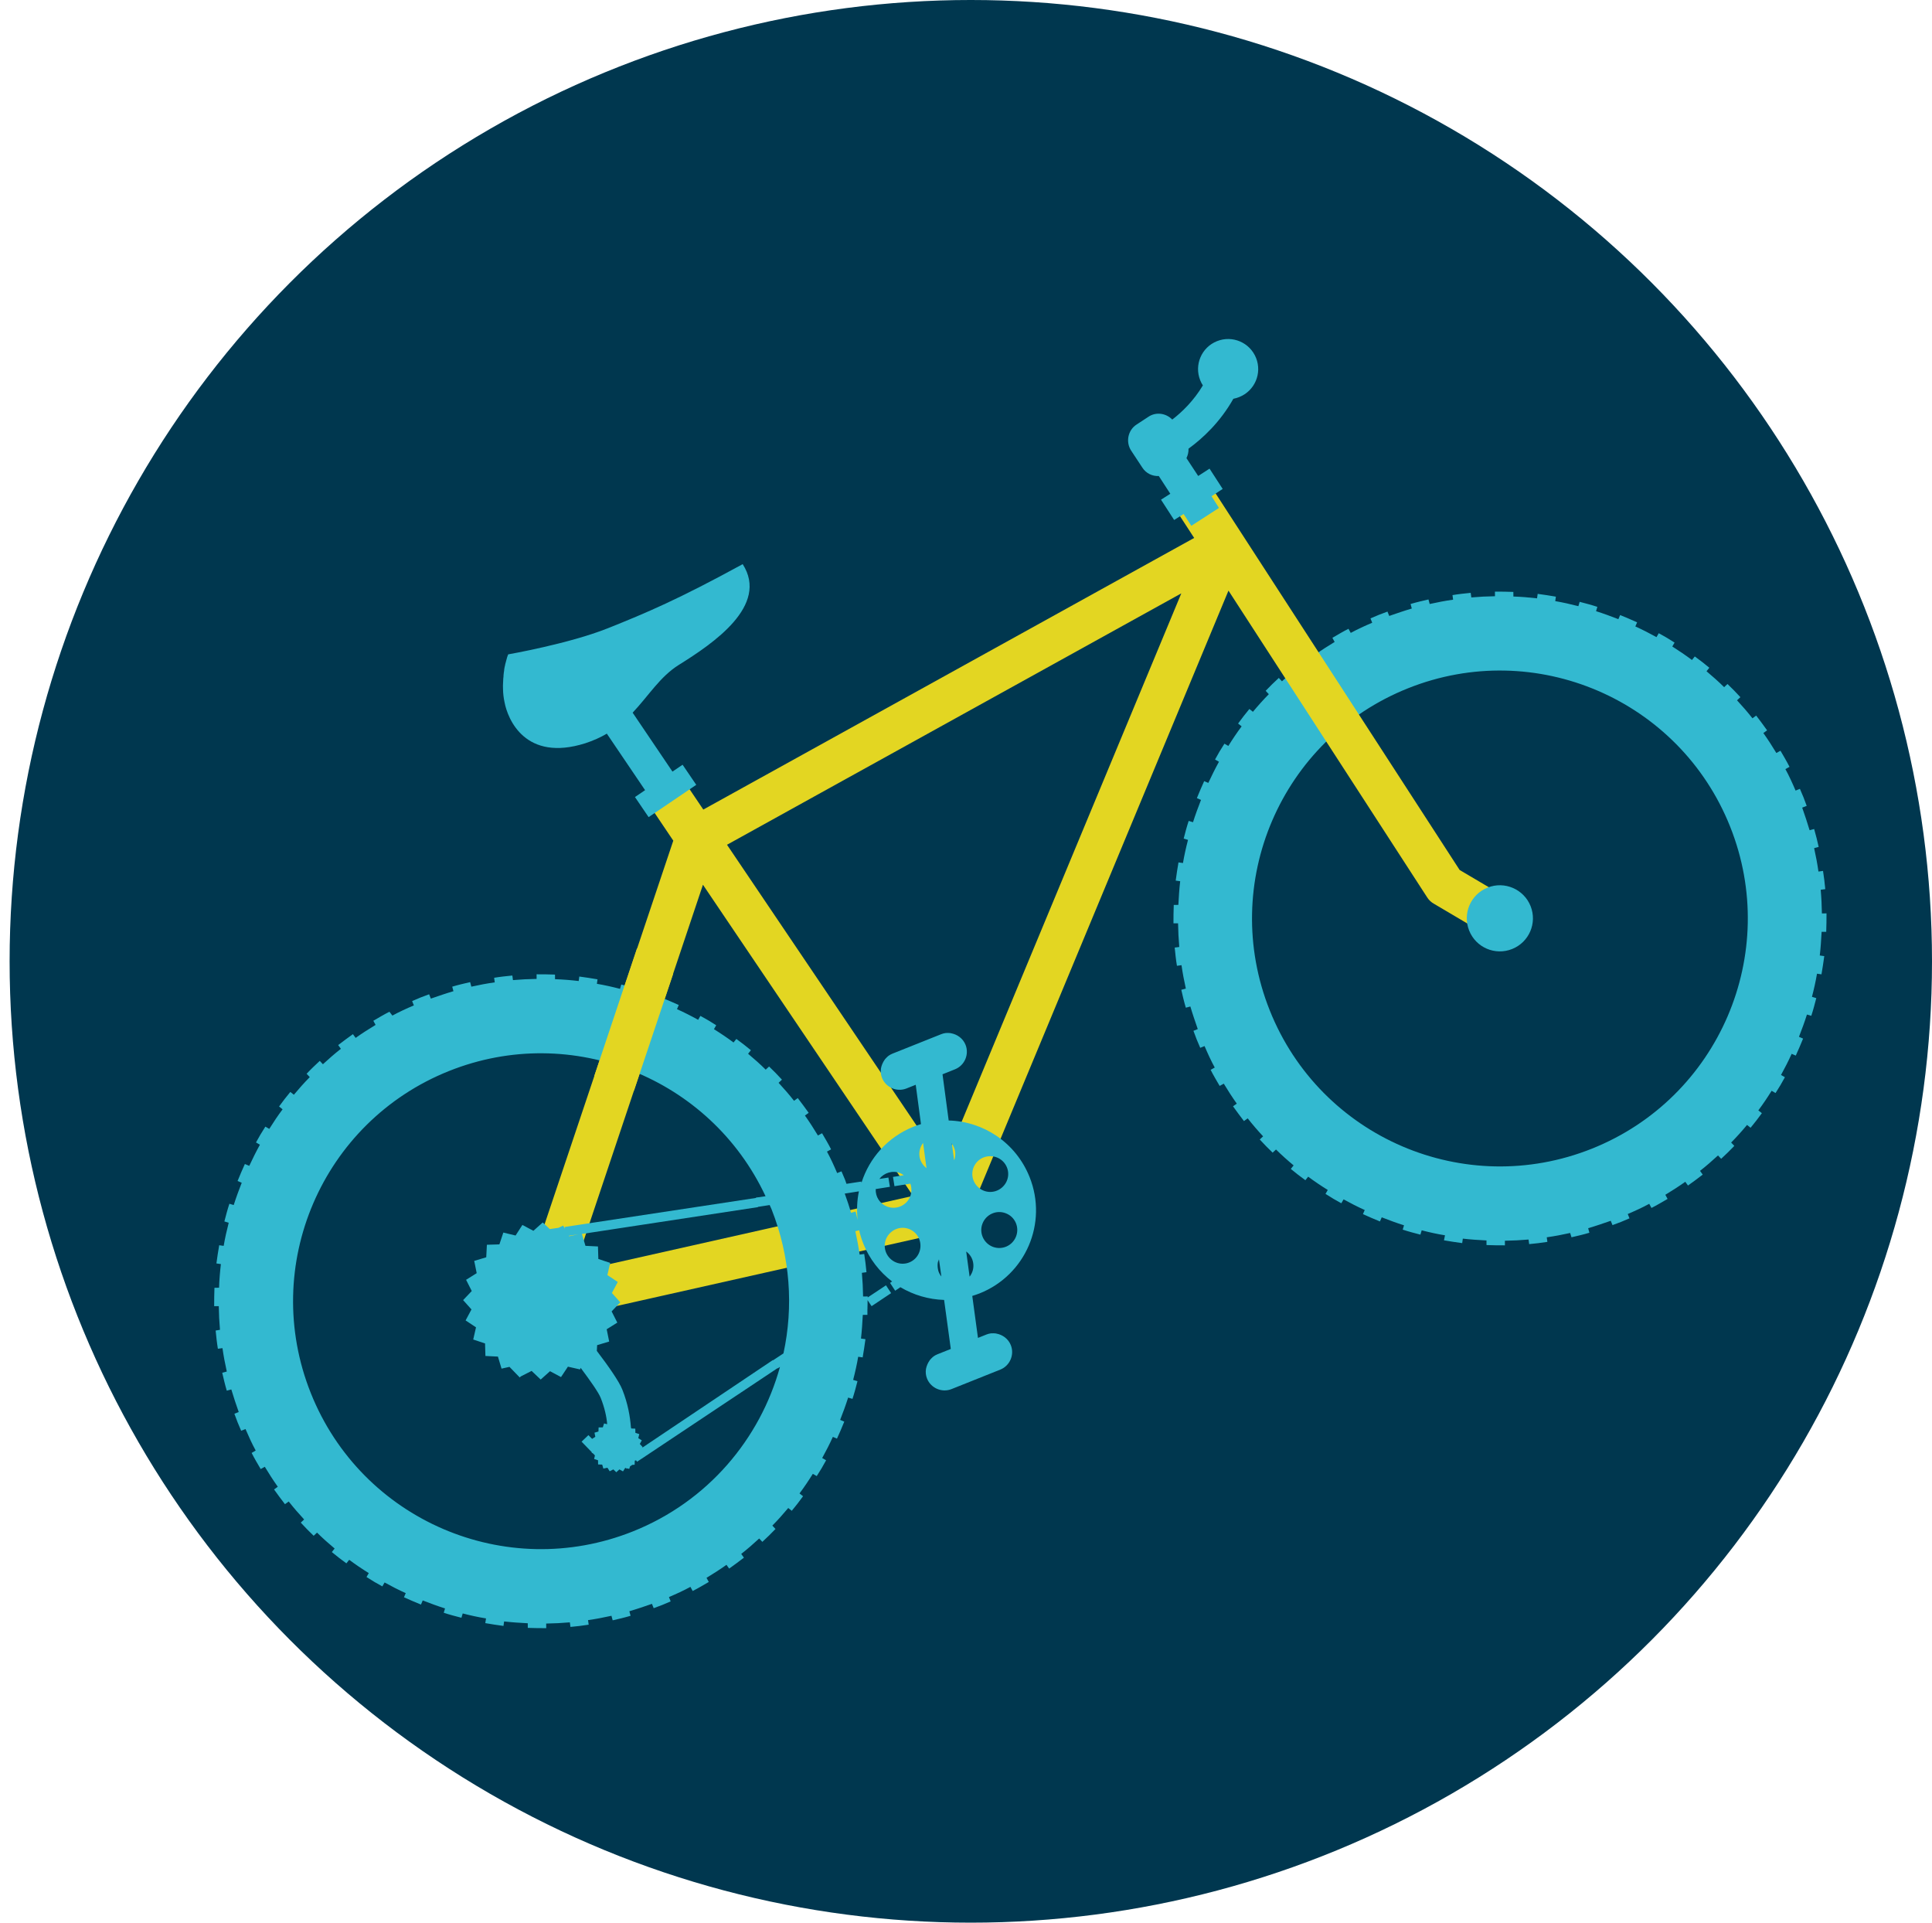
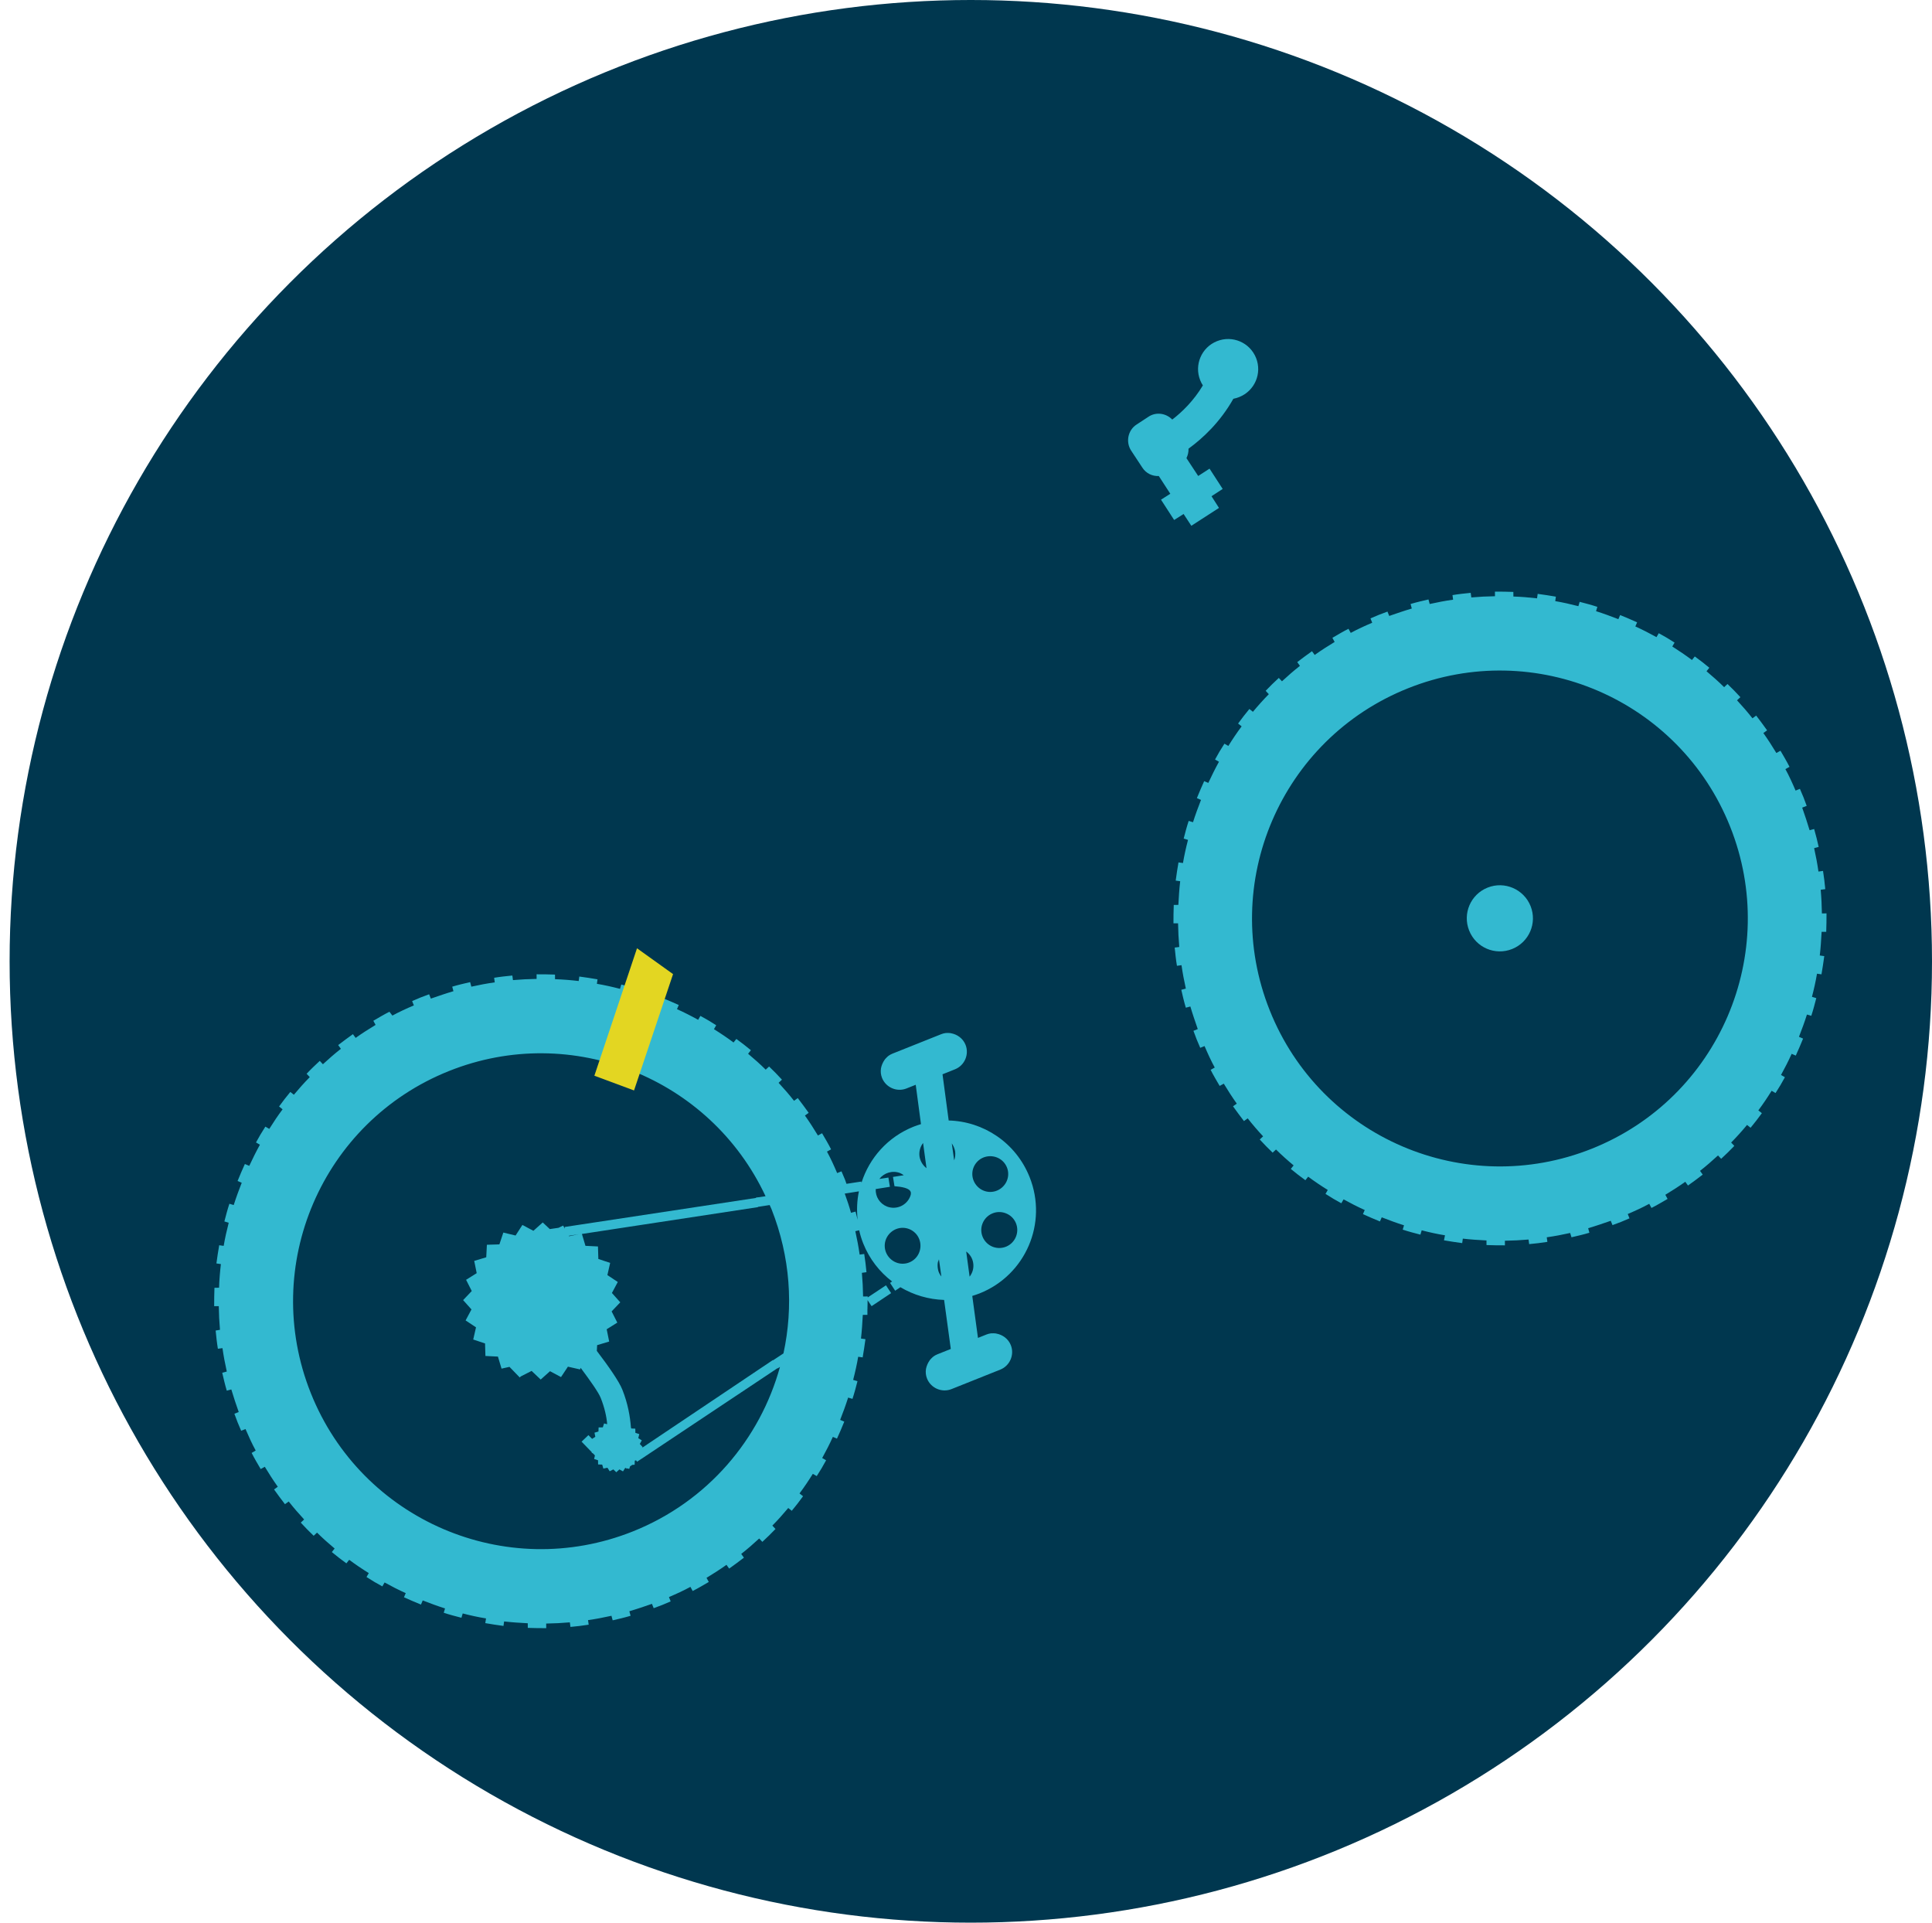
<svg xmlns="http://www.w3.org/2000/svg" width="201" height="200" viewBox="0 0 201 200" fill="none">
  <circle cx="101" cy="100" r="100" fill="#00374F" />
  <path d="M187.964 83.826C187.849 83.537 187.745 83.223 187.629 82.935C187.507 82.628 187.374 82.346 187.258 82.058L186.807 82.238C186.479 81.469 186.141 80.725 185.748 80.004L186.177 79.769C185.885 79.195 185.565 78.654 185.237 78.094L184.807 78.329C184.378 77.621 183.931 76.921 183.455 76.253L183.845 75.972C183.47 75.452 183.095 74.932 182.71 74.438L182.32 74.719C181.808 74.065 181.267 73.444 180.715 72.849L181.065 72.52C180.626 72.047 180.193 71.593 179.724 71.152L179.374 71.48C178.786 70.899 178.169 70.35 177.542 69.826L177.834 69.459C177.337 69.05 176.846 68.66 176.32 68.285L176.027 68.653C175.371 68.162 174.685 67.703 173.982 67.251L174.217 66.844C173.68 66.493 173.131 66.168 172.572 65.868L172.337 66.276C171.612 65.875 170.877 65.499 170.137 65.167L170.321 64.738C169.733 64.47 169.153 64.221 168.554 63.979L168.37 64.408C167.601 64.108 166.84 63.826 166.05 63.577L166.184 63.126C165.581 62.927 164.95 62.761 164.344 62.605L164.21 63.056C163.416 62.85 162.612 62.669 161.804 62.531L161.869 62.066C161.241 61.961 160.613 61.856 159.975 61.776L159.909 62.241C159.098 62.147 158.275 62.078 157.449 62.052L157.445 61.572C156.81 61.554 156.175 61.535 155.529 61.542L155.533 62.022C154.721 62.032 153.88 62.075 153.072 62.147L153.007 61.67C152.383 61.731 151.741 61.799 151.113 61.904L151.177 62.38C150.365 62.495 149.568 62.646 148.741 62.829L148.615 62.357C148.002 62.497 147.37 62.644 146.753 62.828L146.879 63.301C146.093 63.531 145.32 63.798 144.53 64.072L144.35 63.62C144.061 63.736 143.747 63.84 143.458 63.955C143.151 64.078 142.87 64.211 142.581 64.326L142.761 64.778C141.992 65.105 141.249 65.444 140.527 65.837L140.293 65.407C139.719 65.699 139.177 66.02 138.618 66.348L138.852 66.778C138.145 67.207 137.444 67.653 136.777 68.129L136.495 67.74C135.976 68.114 135.456 68.489 134.961 68.875L135.242 69.265C134.589 69.777 133.968 70.318 133.372 70.87L133.044 70.519C132.571 70.959 132.116 71.392 131.676 71.861L132.004 72.211C131.422 72.799 130.874 73.415 130.35 74.043L129.982 73.75C129.574 74.248 129.184 74.738 128.808 75.265L129.176 75.558C128.685 76.214 128.226 76.899 127.793 77.595L127.385 77.361C127.035 77.898 126.71 78.446 126.41 79.005L126.818 79.24C126.417 79.965 126.059 80.694 125.709 81.44L125.279 81.256C125.012 81.844 124.763 82.425 124.52 83.024L124.95 83.208C124.65 83.976 124.368 84.737 124.118 85.528L123.667 85.394C123.468 85.996 123.302 86.627 123.147 87.234L123.597 87.367C123.391 88.161 123.21 88.966 123.073 89.774L122.607 89.709C122.502 90.336 122.397 90.964 122.317 91.603L122.783 91.668C122.688 92.48 122.637 93.295 122.594 94.129L122.114 94.132C122.095 94.767 122.077 95.402 122.084 96.048L122.563 96.045C122.574 96.857 122.617 97.697 122.688 98.506L122.212 98.57C122.273 99.195 122.341 99.837 122.445 100.465L122.921 100.4C123.036 101.212 123.187 102.01 123.371 102.836L122.898 102.962C123.038 103.575 123.186 104.207 123.37 104.824L123.842 104.698C124.073 105.485 124.339 106.257 124.613 107.048L124.162 107.228C124.277 107.517 124.382 107.831 124.497 108.119C124.619 108.426 124.753 108.708 124.868 108.996L125.319 108.816C125.647 109.585 125.986 110.329 126.379 111.05L125.949 111.285C126.241 111.859 126.562 112.4 126.89 112.96L127.319 112.725C127.748 113.433 128.195 114.133 128.671 114.801L128.281 115.082C128.656 115.602 129.031 116.122 129.417 116.616L129.807 116.335C130.319 116.989 130.859 117.61 131.411 118.205L131.061 118.533C131.501 119.006 131.933 119.461 132.402 119.902L132.752 119.574C133.34 120.155 133.957 120.704 134.584 121.227L134.292 121.595C134.79 122.003 135.28 122.393 135.807 122.769L136.099 122.401C136.756 122.892 137.441 123.351 138.137 123.784L137.902 124.192C138.44 124.542 138.988 124.867 139.547 125.167L139.782 124.76C140.507 125.161 141.242 125.536 141.982 125.869L141.798 126.298C142.386 126.566 142.966 126.815 143.565 127.057L143.75 126.628C144.518 126.928 145.279 127.21 146.069 127.459L145.935 127.91C146.538 128.109 147.169 128.275 147.775 128.431L147.909 127.98C148.703 128.186 149.507 128.367 150.333 128.498L150.228 129.021C150.856 129.126 151.484 129.231 152.123 129.311L152.188 128.845C153 128.94 153.815 128.991 154.649 129.034L154.652 129.514C155.287 129.533 155.922 129.551 156.568 129.544L156.565 129.064C157.376 129.054 158.217 129.011 159.026 128.94L159.09 129.416C159.714 129.355 160.357 129.287 160.985 129.183L160.92 128.706C161.732 128.592 162.529 128.441 163.356 128.257L163.493 128.705C164.106 128.564 164.738 128.417 165.355 128.233L165.229 127.76C166.016 127.53 166.788 127.263 167.578 126.99L167.759 127.441C168.047 127.326 168.361 127.221 168.65 127.106C168.957 126.983 169.238 126.85 169.527 126.735L169.347 126.284C170.116 125.956 170.859 125.617 171.581 125.224L171.815 125.654C172.389 125.362 172.931 125.041 173.49 124.713L173.256 124.284C173.964 123.855 174.664 123.408 175.332 122.932L175.613 123.322C176.133 122.947 176.653 122.572 177.147 122.186L176.866 121.796C177.519 121.284 178.14 120.743 178.736 120.192L179.064 120.542C179.537 120.102 179.992 119.669 180.433 119.2L180.104 118.85C180.686 118.262 181.235 117.646 181.758 117.018L182.126 117.311C182.534 116.813 182.924 116.323 183.3 115.796L182.932 115.504C183.423 114.847 183.882 114.162 184.315 113.466L184.723 113.701C185.073 113.163 185.398 112.615 185.698 112.056L185.291 111.821C185.691 111.096 186.067 110.36 186.4 109.621L186.829 109.805C187.096 109.217 187.346 108.636 187.588 108.037L187.159 107.853C187.459 107.085 187.74 106.324 187.99 105.534L188.441 105.667C188.64 105.065 188.806 104.434 188.962 103.827L188.511 103.694C188.717 102.9 188.898 102.095 189.036 101.287L189.501 101.353C189.606 100.725 189.711 100.097 189.791 99.458L189.325 99.393C189.42 98.581 189.471 97.766 189.515 96.932L189.995 96.929C190.013 96.294 190.031 95.659 190.025 95.013L189.545 95.016C189.534 94.205 189.492 93.364 189.42 92.555L189.896 92.491C189.835 91.867 189.767 91.224 189.663 90.596L189.187 90.661C189.072 89.849 188.921 89.052 188.737 88.225L189.21 88.099C189.07 87.486 188.922 86.854 188.739 86.237L188.266 86.363C188.035 85.576 187.769 84.804 187.495 84.013L187.964 83.826ZM165.61 119.49C152.382 124.772 137.383 118.332 132.102 105.104C126.82 91.876 133.26 76.877 146.488 71.596C159.716 66.315 174.715 72.754 179.996 85.982C185.27 99.192 178.837 114.209 165.61 119.49Z" fill="#33B9D0" />
-   <path d="M157.168 93.632L151.859 90.5L129.193 55.528L126.36 51.157C125.704 50.142 124.333 49.853 123.318 50.509C122.304 51.165 122.014 52.536 122.67 53.55L124.238 55.958L73.17 84.214L71.58 81.856C70.906 80.849 69.568 80.589 68.553 81.245L68.535 81.252C67.528 81.926 67.264 83.308 67.938 84.315L70.047 87.448L54.205 134.656C54.183 134.707 54.179 134.75 54.176 134.793C54.161 134.862 54.129 134.937 54.121 135.024C54.107 135.093 54.118 135.172 54.103 135.241C54.107 135.302 54.092 135.37 54.103 135.45C54.114 135.529 54.125 135.609 54.136 135.688C54.132 135.731 54.154 135.785 54.15 135.829C54.157 135.847 54.164 135.865 54.172 135.883C54.182 135.962 54.211 136.034 54.247 136.125C54.269 136.179 54.297 136.251 54.319 136.305C54.348 136.377 54.388 136.424 54.434 136.489C54.481 136.554 54.503 136.608 54.55 136.673C54.597 136.738 54.636 136.785 54.694 136.825C54.734 136.872 54.781 136.937 54.838 136.977C54.896 137.016 54.954 137.056 55.019 137.114C55.076 137.154 55.134 137.193 55.192 137.233C55.249 137.273 55.3 137.294 55.368 137.309C55.444 137.341 55.52 137.374 55.596 137.406C55.621 137.417 55.621 137.417 55.646 137.428C55.672 137.439 55.69 137.432 55.697 137.45C55.722 137.461 55.74 137.453 55.765 137.464C55.859 137.49 55.928 137.504 56.039 137.522C56.083 137.526 56.144 137.522 56.195 137.544C56.263 137.558 56.343 137.548 56.429 137.555C56.552 137.548 56.693 137.533 56.826 137.501L99.143 127.992C99.258 127.967 99.367 127.923 99.475 127.88C99.619 127.823 99.739 127.754 99.876 127.678C99.912 127.664 99.941 127.631 99.951 127.606C100.053 127.545 100.128 127.473 100.204 127.401C100.233 127.368 100.262 127.336 100.291 127.303C100.367 127.231 100.435 127.141 100.486 127.058C100.526 127 100.547 126.95 100.569 126.899C100.602 126.824 100.659 126.759 100.674 126.69L127.807 61.438L148.473 93.337C148.649 93.623 148.916 93.872 149.208 94.027L154.958 97.422C155.564 97.787 156.285 97.813 156.899 97.568C157.332 97.395 157.726 97.071 157.971 96.638C158.564 95.606 158.214 94.26 157.168 93.632ZM94.989 124.399L59.622 132.347L73.133 92.033L94.989 124.399ZM98.159 121.229L75.636 87.874L122.9 61.723L98.159 121.229Z" fill="#E3D622" />
-   <path d="M98.699 116.556L98.057 111.75L99.356 111.231C100.349 110.835 100.854 109.691 100.451 108.681C100.192 108.031 99.6 107.598 98.947 107.482C98.922 107.471 98.904 107.478 98.879 107.467C98.749 107.456 98.619 107.445 98.496 107.453C98.453 107.449 98.417 107.463 98.373 107.46C98.215 107.481 98.063 107.521 97.919 107.579L92.848 109.603C92.703 109.661 92.566 109.736 92.436 109.83C92.407 109.863 92.371 109.877 92.342 109.909C92.249 109.989 92.162 110.086 92.075 110.184C92.064 110.209 92.046 110.216 92.035 110.241C91.848 110.505 91.718 110.808 91.656 111.125C91.602 111.461 91.634 111.803 91.764 112.128C92.16 113.121 93.303 113.627 94.314 113.223L95.27 112.841L95.816 116.933C95.556 117.016 95.296 117.099 95.044 117.2C92.355 118.273 90.445 120.459 89.628 123.024L89.602 122.908L88.065 123.145C88.007 123.001 87.975 122.868 87.918 122.723C87.795 122.416 87.662 122.135 87.546 121.846L87.095 122.026C86.767 121.258 86.429 120.514 86.036 119.792L86.465 119.558C86.174 118.984 85.853 118.442 85.525 117.883L85.095 118.117C84.666 117.41 84.219 116.709 83.743 116.042L84.133 115.76C83.758 115.241 83.383 114.721 82.998 114.226L82.608 114.507C82.096 113.854 81.555 113.233 81.003 112.637L81.353 112.309C80.914 111.836 80.481 111.381 80.012 110.941L79.662 111.269C79.074 110.687 78.457 110.139 77.83 109.615L78.123 109.247C77.625 108.839 77.134 108.449 76.608 108.073L76.315 108.441C75.659 107.95 74.974 107.491 74.278 107.058L74.512 106.65C73.975 106.3 73.427 105.975 72.868 105.675L72.633 106.083C71.908 105.682 71.172 105.306 70.432 104.974L70.617 104.544C70.029 104.277 69.448 104.028 68.849 103.785L68.665 104.215C67.897 103.915 67.135 103.633 66.345 103.383L66.479 102.932C65.877 102.733 65.245 102.567 64.639 102.412L64.505 102.862C63.712 102.656 62.907 102.475 62.099 102.338L62.164 101.872C61.536 101.767 60.909 101.662 60.27 101.582L60.205 102.048C59.393 101.953 58.57 101.884 57.744 101.859L57.741 101.379C57.106 101.36 56.471 101.342 55.825 101.349L55.828 101.829C55.016 101.839 54.175 101.882 53.367 101.953L53.303 101.477C52.678 101.538 52.036 101.606 51.408 101.71L51.473 102.187C50.661 102.301 49.863 102.452 49.037 102.636L48.911 102.163C48.297 102.304 47.666 102.451 47.049 102.635L47.175 103.107C46.388 103.338 45.615 103.604 44.825 103.878L44.645 103.427C44.356 103.542 44.042 103.647 43.754 103.762C43.447 103.884 43.165 104.018 42.877 104.133L43.057 104.584C42.288 104.912 41.544 105.251 40.822 105.644L40.516 105.243C39.942 105.535 39.401 105.856 38.841 106.184L39.075 106.613C38.368 107.042 37.667 107.489 37 107.965L36.718 107.575C36.199 107.95 35.679 108.325 35.184 108.711L35.465 109.1C34.812 109.612 34.191 110.153 33.595 110.705L33.267 110.355C32.794 110.795 32.339 111.227 31.899 111.696L32.227 112.046C31.646 112.634 31.097 113.251 30.573 113.878L30.205 113.586C29.797 114.083 29.407 114.574 29.032 115.1L29.399 115.393C28.908 116.049 28.45 116.735 28.016 117.431L27.609 117.196C27.258 117.733 26.933 118.282 26.633 118.841L27.041 119.076C26.64 119.801 26.282 120.529 25.932 121.276L25.477 121.081C25.21 121.669 24.96 122.249 24.718 122.848L25.148 123.033C24.848 123.801 24.566 124.562 24.316 125.352L23.865 125.218C23.666 125.821 23.5 126.452 23.344 127.058L23.795 127.192C23.589 127.986 23.408 128.79 23.271 129.598L22.805 129.533C22.7 130.161 22.595 130.789 22.515 131.427L22.981 131.493C22.886 132.304 22.817 133.127 22.791 133.953L22.312 133.957C22.293 134.592 22.275 135.227 22.282 135.873L22.761 135.869C22.772 136.681 22.814 137.522 22.886 138.33L22.435 138.406C22.496 139.03 22.564 139.672 22.668 140.3L23.145 140.236C23.26 141.048 23.411 141.845 23.594 142.671L23.121 142.797C23.262 143.411 23.409 144.042 23.593 144.66L24.066 144.534C24.296 145.32 24.562 146.093 24.836 146.883L24.385 147.063C24.5 147.352 24.605 147.666 24.72 147.955C24.843 148.261 24.976 148.543 25.091 148.832L25.542 148.652C25.87 149.42 26.209 150.164 26.602 150.886L26.179 151.138C26.471 151.712 26.792 152.254 27.12 152.813L27.55 152.579C27.979 153.286 28.425 153.987 28.901 154.654L28.511 154.936C28.886 155.455 29.261 155.975 29.647 156.47L30.037 156.189C30.549 156.842 31.09 157.463 31.641 158.059L31.291 158.387C31.731 158.86 32.164 159.315 32.633 159.755L32.983 159.427C33.571 160.009 34.187 160.557 34.815 161.081L34.522 161.449C35.02 161.857 35.51 162.247 36.037 162.623L36.33 162.255C36.986 162.746 37.671 163.205 38.367 163.638L38.132 164.046C38.67 164.396 39.218 164.721 39.777 165.021L40.012 164.613C40.737 165.014 41.473 165.39 42.212 165.722L42.028 166.152C42.616 166.419 43.197 166.668 43.796 166.911L43.98 166.481C44.748 166.781 45.509 167.063 46.3 167.313L46.166 167.764C46.768 167.963 47.4 168.129 48.006 168.284L48.139 167.834C48.933 168.04 49.738 168.221 50.564 168.351L50.488 168.842C51.115 168.947 51.743 169.052 52.382 169.132L52.447 168.666C53.259 168.761 54.074 168.812 54.908 168.855L54.911 169.335C55.546 169.354 56.181 169.372 56.827 169.365L56.824 168.886C57.636 168.875 58.477 168.832 59.285 168.761L59.349 169.237C59.974 169.176 60.616 169.108 61.244 169.004L61.179 168.528C61.991 168.413 62.789 168.262 63.615 168.078L63.741 168.551C64.355 168.411 64.986 168.263 65.603 168.079L65.477 167.607C66.264 167.376 67.036 167.11 67.827 166.836L68.007 167.287C68.296 167.172 68.61 167.067 68.898 166.952C69.205 166.83 69.487 166.696 69.775 166.581L69.595 166.13C70.364 165.802 71.108 165.463 71.83 165.07L72.064 165.5C72.638 165.208 73.179 164.887 73.739 164.559L73.504 164.13C74.212 163.701 74.912 163.254 75.58 162.778L75.861 163.168C76.381 162.793 76.901 162.418 77.395 162.032L77.114 161.642C77.768 161.13 78.389 160.59 78.984 160.038L79.313 160.388C79.785 159.948 80.24 159.516 80.681 159.047L80.353 158.697C80.934 158.109 81.483 157.492 82.007 156.865L82.374 157.157C82.783 156.659 83.173 156.169 83.548 155.642L83.18 155.35C83.671 154.693 84.13 154.008 84.564 153.312L84.971 153.547C85.322 153.01 85.647 152.461 85.947 151.902L85.539 151.667C85.94 150.942 86.316 150.207 86.648 149.467L87.077 149.651C87.345 149.063 87.594 148.483 87.836 147.884L87.407 147.699C87.707 146.931 87.989 146.17 88.238 145.38L88.689 145.514C88.888 144.911 89.055 144.28 89.21 143.674L88.759 143.54C88.965 142.746 89.146 141.942 89.284 141.134L89.749 141.199C89.854 140.571 89.959 139.943 90.039 139.305L89.574 139.239C89.668 138.428 89.719 137.612 89.763 136.779L90.243 136.775C90.243 136.566 90.243 136.357 90.243 136.148L90.261 136.14L90.247 136.104C90.254 135.808 90.269 135.531 90.258 135.242L90.677 135.87L92.709 134.515L92.175 133.702L90.273 134.964C90.277 134.921 90.269 134.903 90.273 134.859L89.793 134.863C89.783 134.051 89.74 133.21 89.668 132.402L90.145 132.337C90.084 131.713 90.016 131.071 89.912 130.443L89.435 130.507C89.32 129.695 89.169 128.898 88.986 128.071L89.386 127.974C89.487 128.436 89.631 128.902 89.811 129.353C90.46 130.977 91.516 132.313 92.811 133.302L92.598 133.45L93.131 134.262L93.676 133.898C95.047 134.711 96.613 135.174 98.222 135.222L98.919 140.321L97.529 140.876C97.385 140.933 97.23 141.016 97.118 141.103C97.089 141.135 97.053 141.149 97.024 141.182C96.93 141.261 96.843 141.359 96.757 141.456C96.746 141.481 96.728 141.488 96.717 141.514C96.529 141.777 96.399 142.08 96.337 142.397C96.283 142.733 96.315 143.076 96.445 143.401C96.841 144.393 97.985 144.899 98.995 144.496L104.066 142.471C105.059 142.075 105.565 140.931 105.161 139.921C104.902 139.271 104.31 138.838 103.657 138.722C103.632 138.711 103.614 138.718 103.589 138.707C103.459 138.696 103.329 138.685 103.206 138.693C103.163 138.689 103.127 138.703 103.084 138.7C102.925 138.721 102.773 138.761 102.629 138.818L101.745 139.172L101.152 134.805C101.412 134.722 101.672 134.639 101.924 134.539C106.707 132.629 109.027 127.226 107.117 122.443C105.676 118.834 102.293 116.649 98.699 116.556ZM99.365 119.743C99.415 120.079 99.379 120.407 99.267 120.703L99.023 118.938C99.178 119.169 99.304 119.433 99.365 119.743ZM95.085 131.034C94.28 131.69 93.122 131.567 92.466 130.762C91.81 129.957 91.933 128.799 92.738 128.142C93.543 127.486 94.701 127.61 95.358 128.415C95.989 129.209 95.872 130.385 95.085 131.034ZM95.67 120.34C95.583 119.809 95.732 119.29 96.035 118.896L96.391 121.516C96.03 121.242 95.76 120.827 95.67 120.34ZM93.619 122.016C93.77 122.081 93.904 122.153 94.027 122.251L92.904 122.427L93.059 123.39L94.712 123.128C94.852 123.532 94.866 123.987 94.707 124.427C94.338 125.39 93.277 125.877 92.296 125.515C91.528 125.215 91.066 124.479 91.107 123.689L92.582 123.455L92.428 122.492L91.483 122.639C91.963 122.008 92.833 121.723 93.619 122.016ZM81.508 140.786L80.382 141.528L80.915 142.341L81.147 142.186C79.078 149.686 73.639 156.188 65.844 159.301C52.616 164.582 37.617 158.142 32.336 144.914C27.054 131.686 33.494 116.687 46.722 111.406C59.48 106.312 73.903 112.145 79.646 124.435L78.639 124.586L78.794 125.55L80.075 125.352C80.133 125.497 80.208 125.634 80.266 125.778C82.229 130.748 82.561 135.93 81.508 140.786ZM88.536 126.159C88.349 125.48 88.125 124.816 87.884 124.159L89.36 123.926C89.157 124.885 89.117 125.885 89.225 126.888C89.153 126.603 89.081 126.318 89.009 126.033L88.536 126.159ZM97.571 131.967C97.531 131.71 97.535 131.458 97.589 131.227L97.626 131.213L97.618 131.195C97.633 131.126 97.665 131.05 97.687 131L97.938 132.782C97.74 132.548 97.614 132.284 97.571 131.967ZM101.248 131.377C101.334 131.908 101.179 132.409 100.876 132.802L100.52 130.183C100.906 130.468 101.176 130.883 101.248 131.377ZM105.71 128.613C105.341 129.576 104.28 130.062 103.299 129.701C102.336 129.332 101.842 128.253 102.211 127.29C102.579 126.327 103.658 125.833 104.622 126.202C105.603 126.563 106.078 127.649 105.71 128.613ZM104.47 120.948C105.126 121.753 105.003 122.911 104.198 123.567C103.392 124.223 102.234 124.1 101.578 123.295C100.922 122.49 101.045 121.332 101.85 120.676C102.645 120.045 103.821 120.161 104.47 120.948Z" fill="#33B9D0" />
+   <path d="M98.699 116.556L98.057 111.75L99.356 111.231C100.349 110.835 100.854 109.691 100.451 108.681C100.192 108.031 99.6 107.598 98.947 107.482C98.922 107.471 98.904 107.478 98.879 107.467C98.749 107.456 98.619 107.445 98.496 107.453C98.453 107.449 98.417 107.463 98.373 107.46C98.215 107.481 98.063 107.521 97.919 107.579L92.848 109.603C92.703 109.661 92.566 109.736 92.436 109.83C92.407 109.863 92.371 109.877 92.342 109.909C92.249 109.989 92.162 110.086 92.075 110.184C92.064 110.209 92.046 110.216 92.035 110.241C91.848 110.505 91.718 110.808 91.656 111.125C91.602 111.461 91.634 111.803 91.764 112.128C92.16 113.121 93.303 113.627 94.314 113.223L95.27 112.841L95.816 116.933C95.556 117.016 95.296 117.099 95.044 117.2C92.355 118.273 90.445 120.459 89.628 123.024L89.602 122.908L88.065 123.145C88.007 123.001 87.975 122.868 87.918 122.723C87.795 122.416 87.662 122.135 87.546 121.846L87.095 122.026C86.767 121.258 86.429 120.514 86.036 119.792L86.465 119.558C86.174 118.984 85.853 118.442 85.525 117.883L85.095 118.117C84.666 117.41 84.219 116.709 83.743 116.042L84.133 115.76C83.758 115.241 83.383 114.721 82.998 114.226L82.608 114.507C82.096 113.854 81.555 113.233 81.003 112.637L81.353 112.309C80.914 111.836 80.481 111.381 80.012 110.941L79.662 111.269C79.074 110.687 78.457 110.139 77.83 109.615L78.123 109.247C77.625 108.839 77.134 108.449 76.608 108.073L76.315 108.441C75.659 107.95 74.974 107.491 74.278 107.058L74.512 106.65C73.975 106.3 73.427 105.975 72.868 105.675L72.633 106.083C71.908 105.682 71.172 105.306 70.432 104.974L70.617 104.544C70.029 104.277 69.448 104.028 68.849 103.785L68.665 104.215C67.897 103.915 67.135 103.633 66.345 103.383L66.479 102.932C65.877 102.733 65.245 102.567 64.639 102.412L64.505 102.862C63.712 102.656 62.907 102.475 62.099 102.338L62.164 101.872C61.536 101.767 60.909 101.662 60.27 101.582L60.205 102.048C59.393 101.953 58.57 101.884 57.744 101.859L57.741 101.379C57.106 101.36 56.471 101.342 55.825 101.349L55.828 101.829C55.016 101.839 54.175 101.882 53.367 101.953L53.303 101.477C52.678 101.538 52.036 101.606 51.408 101.71L51.473 102.187C50.661 102.301 49.863 102.452 49.037 102.636L48.911 102.163C48.297 102.304 47.666 102.451 47.049 102.635L47.175 103.107C46.388 103.338 45.615 103.604 44.825 103.878L44.645 103.427C44.356 103.542 44.042 103.647 43.754 103.762C43.447 103.884 43.165 104.018 42.877 104.133L43.057 104.584C42.288 104.912 41.544 105.251 40.822 105.644L40.516 105.243C39.942 105.535 39.401 105.856 38.841 106.184L39.075 106.613C38.368 107.042 37.667 107.489 37 107.965L36.718 107.575C36.199 107.95 35.679 108.325 35.184 108.711L35.465 109.1C34.812 109.612 34.191 110.153 33.595 110.705L33.267 110.355C32.794 110.795 32.339 111.227 31.899 111.696L32.227 112.046C31.646 112.634 31.097 113.251 30.573 113.878L30.205 113.586C29.797 114.083 29.407 114.574 29.032 115.1L29.399 115.393C28.908 116.049 28.45 116.735 28.016 117.431L27.609 117.196C27.258 117.733 26.933 118.282 26.633 118.841L27.041 119.076C26.64 119.801 26.282 120.529 25.932 121.276L25.477 121.081C25.21 121.669 24.96 122.249 24.718 122.848L25.148 123.033C24.848 123.801 24.566 124.562 24.316 125.352L23.865 125.218C23.666 125.821 23.5 126.452 23.344 127.058L23.795 127.192C23.589 127.986 23.408 128.79 23.271 129.598L22.805 129.533C22.7 130.161 22.595 130.789 22.515 131.427L22.981 131.493C22.886 132.304 22.817 133.127 22.791 133.953L22.312 133.957C22.293 134.592 22.275 135.227 22.282 135.873L22.761 135.869C22.772 136.681 22.814 137.522 22.886 138.33L22.435 138.406C22.496 139.03 22.564 139.672 22.668 140.3L23.145 140.236C23.26 141.048 23.411 141.845 23.594 142.671L23.121 142.797C23.262 143.411 23.409 144.042 23.593 144.66L24.066 144.534C24.296 145.32 24.562 146.093 24.836 146.883L24.385 147.063C24.5 147.352 24.605 147.666 24.72 147.955C24.843 148.261 24.976 148.543 25.091 148.832L25.542 148.652C25.87 149.42 26.209 150.164 26.602 150.886L26.179 151.138C26.471 151.712 26.792 152.254 27.12 152.813L27.55 152.579C27.979 153.286 28.425 153.987 28.901 154.654L28.511 154.936C28.886 155.455 29.261 155.975 29.647 156.47L30.037 156.189C30.549 156.842 31.09 157.463 31.641 158.059L31.291 158.387C31.731 158.86 32.164 159.315 32.633 159.755L32.983 159.427C33.571 160.009 34.187 160.557 34.815 161.081L34.522 161.449C35.02 161.857 35.51 162.247 36.037 162.623L36.33 162.255C36.986 162.746 37.671 163.205 38.367 163.638L38.132 164.046C38.67 164.396 39.218 164.721 39.777 165.021L40.012 164.613C40.737 165.014 41.473 165.39 42.212 165.722L42.028 166.152C42.616 166.419 43.197 166.668 43.796 166.911L43.98 166.481C44.748 166.781 45.509 167.063 46.3 167.313L46.166 167.764C46.768 167.963 47.4 168.129 48.006 168.284L48.139 167.834C48.933 168.04 49.738 168.221 50.564 168.351L50.488 168.842C51.115 168.947 51.743 169.052 52.382 169.132L52.447 168.666C53.259 168.761 54.074 168.812 54.908 168.855L54.911 169.335C55.546 169.354 56.181 169.372 56.827 169.365L56.824 168.886C57.636 168.875 58.477 168.832 59.285 168.761L59.349 169.237C59.974 169.176 60.616 169.108 61.244 169.004L61.179 168.528C61.991 168.413 62.789 168.262 63.615 168.078L63.741 168.551C64.355 168.411 64.986 168.263 65.603 168.079L65.477 167.607C66.264 167.376 67.036 167.11 67.827 166.836L68.007 167.287C68.296 167.172 68.61 167.067 68.898 166.952C69.205 166.83 69.487 166.696 69.775 166.581L69.595 166.13C70.364 165.802 71.108 165.463 71.83 165.07L72.064 165.5C72.638 165.208 73.179 164.887 73.739 164.559L73.504 164.13C74.212 163.701 74.912 163.254 75.58 162.778L75.861 163.168C76.381 162.793 76.901 162.418 77.395 162.032L77.114 161.642C77.768 161.13 78.389 160.59 78.984 160.038L79.313 160.388C79.785 159.948 80.24 159.516 80.681 159.047L80.353 158.697C80.934 158.109 81.483 157.492 82.007 156.865L82.374 157.157C82.783 156.659 83.173 156.169 83.548 155.642L83.18 155.35C83.671 154.693 84.13 154.008 84.564 153.312L84.971 153.547C85.322 153.01 85.647 152.461 85.947 151.902L85.539 151.667C85.94 150.942 86.316 150.207 86.648 149.467L87.077 149.651C87.345 149.063 87.594 148.483 87.836 147.884L87.407 147.699C87.707 146.931 87.989 146.17 88.238 145.38L88.689 145.514C88.888 144.911 89.055 144.28 89.21 143.674L88.759 143.54C88.965 142.746 89.146 141.942 89.284 141.134L89.749 141.199C89.854 140.571 89.959 139.943 90.039 139.305L89.574 139.239C89.668 138.428 89.719 137.612 89.763 136.779L90.243 136.775C90.243 136.566 90.243 136.357 90.243 136.148L90.261 136.14L90.247 136.104C90.254 135.808 90.269 135.531 90.258 135.242L90.677 135.87L92.709 134.515L92.175 133.702L90.273 134.964C90.277 134.921 90.269 134.903 90.273 134.859L89.793 134.863C89.783 134.051 89.74 133.21 89.668 132.402L90.145 132.337C90.084 131.713 90.016 131.071 89.912 130.443L89.435 130.507C89.32 129.695 89.169 128.898 88.986 128.071L89.386 127.974C89.487 128.436 89.631 128.902 89.811 129.353C90.46 130.977 91.516 132.313 92.811 133.302L92.598 133.45L93.131 134.262L93.676 133.898C95.047 134.711 96.613 135.174 98.222 135.222L98.919 140.321L97.529 140.876C97.385 140.933 97.23 141.016 97.118 141.103C97.089 141.135 97.053 141.149 97.024 141.182C96.93 141.261 96.843 141.359 96.757 141.456C96.746 141.481 96.728 141.488 96.717 141.514C96.529 141.777 96.399 142.08 96.337 142.397C96.283 142.733 96.315 143.076 96.445 143.401C96.841 144.393 97.985 144.899 98.995 144.496L104.066 142.471C105.059 142.075 105.565 140.931 105.161 139.921C104.902 139.271 104.31 138.838 103.657 138.722C103.632 138.711 103.614 138.718 103.589 138.707C103.459 138.696 103.329 138.685 103.206 138.693C103.163 138.689 103.127 138.703 103.084 138.7C102.925 138.721 102.773 138.761 102.629 138.818L101.745 139.172L101.152 134.805C101.412 134.722 101.672 134.639 101.924 134.539C106.707 132.629 109.027 127.226 107.117 122.443C105.676 118.834 102.293 116.649 98.699 116.556ZM99.365 119.743C99.415 120.079 99.379 120.407 99.267 120.703L99.023 118.938C99.178 119.169 99.304 119.433 99.365 119.743ZM95.085 131.034C94.28 131.69 93.122 131.567 92.466 130.762C91.81 129.957 91.933 128.799 92.738 128.142C93.543 127.486 94.701 127.61 95.358 128.415C95.989 129.209 95.872 130.385 95.085 131.034ZM95.67 120.34C95.583 119.809 95.732 119.29 96.035 118.896L96.391 121.516C96.03 121.242 95.76 120.827 95.67 120.34ZM93.619 122.016C93.77 122.081 93.904 122.153 94.027 122.251L92.904 122.427L93.059 123.39C94.852 123.532 94.866 123.987 94.707 124.427C94.338 125.39 93.277 125.877 92.296 125.515C91.528 125.215 91.066 124.479 91.107 123.689L92.582 123.455L92.428 122.492L91.483 122.639C91.963 122.008 92.833 121.723 93.619 122.016ZM81.508 140.786L80.382 141.528L80.915 142.341L81.147 142.186C79.078 149.686 73.639 156.188 65.844 159.301C52.616 164.582 37.617 158.142 32.336 144.914C27.054 131.686 33.494 116.687 46.722 111.406C59.48 106.312 73.903 112.145 79.646 124.435L78.639 124.586L78.794 125.55L80.075 125.352C80.133 125.497 80.208 125.634 80.266 125.778C82.229 130.748 82.561 135.93 81.508 140.786ZM88.536 126.159C88.349 125.48 88.125 124.816 87.884 124.159L89.36 123.926C89.157 124.885 89.117 125.885 89.225 126.888C89.153 126.603 89.081 126.318 89.009 126.033L88.536 126.159ZM97.571 131.967C97.531 131.71 97.535 131.458 97.589 131.227L97.626 131.213L97.618 131.195C97.633 131.126 97.665 131.05 97.687 131L97.938 132.782C97.74 132.548 97.614 132.284 97.571 131.967ZM101.248 131.377C101.334 131.908 101.179 132.409 100.876 132.802L100.52 130.183C100.906 130.468 101.176 130.883 101.248 131.377ZM105.71 128.613C105.341 129.576 104.28 130.062 103.299 129.701C102.336 129.332 101.842 128.253 102.211 127.29C102.579 126.327 103.658 125.833 104.622 126.202C105.603 126.563 106.078 127.649 105.71 128.613ZM104.47 120.948C105.126 121.753 105.003 122.911 104.198 123.567C103.392 124.223 102.234 124.1 101.578 123.295C100.922 122.49 101.045 121.332 101.85 120.676C102.645 120.045 103.821 120.161 104.47 120.948Z" fill="#33B9D0" />
  <path d="M154.766 92.331C152.998 93.037 152.141 95.032 152.847 96.8C153.553 98.569 155.548 99.425 157.317 98.719C159.085 98.013 159.942 96.018 159.236 94.25C158.537 92.499 156.535 91.625 154.766 92.331Z" fill="#33B9D0" />
  <path d="M66.773 150.623L66.859 150.526L66.564 150.204L66.77 149.829L66.405 149.598L66.51 149.18L66.103 149.05L66.096 148.613L65.67 148.595L65.638 148.461C65.555 147.364 65.329 146.011 64.745 144.549C64.399 143.683 63.325 142.145 62.092 140.524L62.125 139.925L63.377 139.551L63.118 138.273L64.223 137.581L63.632 136.415L64.531 135.471L63.662 134.499L64.273 133.356L63.191 132.637L63.48 131.371L62.25 130.962L62.211 129.66L60.908 129.594L60.541 128.36L78.844 125.571L78.946 124.568L58.745 127.633L58.773 127.81L58.583 127.489L58.11 127.719L57.2 127.852L56.465 127.163L55.493 128.032L54.35 127.421L53.639 128.521L52.365 128.214L51.956 129.444L50.654 129.483L50.588 130.785L49.336 131.16L49.595 132.437L48.49 133.129L49.081 134.295L48.182 135.24L49.051 136.211L48.44 137.354L49.523 138.073L49.233 139.34L50.463 139.748L50.502 141.051L51.804 141.116L52.179 142.369L53.005 142.185L54.073 143.287L54.177 143.182L55.307 142.605L56.252 143.504L57.223 142.635L58.367 143.246L59.085 142.164L60.352 142.453L60.41 142.284C61.444 143.67 62.27 144.847 62.493 145.406C62.897 146.417 63.105 147.359 63.17 148.149L62.845 148.07L62.715 148.477L62.278 148.484L62.26 148.91L61.849 149.032L61.935 149.458L61.603 149.674L61.217 149.285L60.506 149.966L61.573 151.067L61.544 151.1L61.71 151.201L61.894 151.399L61.811 151.767L62.218 151.898L62.225 152.334L62.651 152.352L62.773 152.764L63.199 152.678L63.43 153.046L63.812 152.851L64.119 153.147L64.44 152.852L64.816 153.058L65.047 152.693L65.141 152.719L65.187 152.784L65.234 152.744L65.465 152.798L65.548 152.535L65.779 152.38L66.025 152.366L66.043 151.94L66.177 151.907L66.278 152.055L80.937 142.29L80.404 141.478L66.773 150.623ZM60.217 128.385L59.213 128.597L59.174 128.55L60.217 128.385Z" fill="#33B9D0" />
-   <path d="M60.877 77.321C61.729 77.044 62.473 76.705 63.133 76.316L67.113 82.196L66.059 82.91L67.479 85L72.436 81.64L71.015 79.55L69.961 80.264L65.819 74.134C67.495 72.357 68.672 70.38 70.632 69.158C74.184 66.945 80.036 62.998 77.268 58.684C70.586 62.335 67.276 63.74 63.234 65.354C59.192 66.968 52.873 68.068 52.873 68.068C52.873 68.068 52.862 68.093 52.851 68.118C52.851 68.118 52.859 68.136 52.84 68.143C52.819 68.194 52.804 68.263 52.772 68.338L52.761 68.364C52.71 68.551 52.638 68.789 52.559 69.114C52.566 69.132 52.548 69.139 52.555 69.157C52.515 69.32 52.475 69.482 52.45 69.68C52.45 69.68 52.45 69.68 52.457 69.698C52.425 69.879 52.399 70.077 52.381 70.294C52.381 70.294 52.381 70.294 52.388 70.312C52.363 70.51 52.344 70.727 52.344 70.936C52.334 70.961 52.341 70.979 52.337 71.022C52.319 71.239 52.326 71.466 52.333 71.694C52.34 72.13 52.39 72.57 52.484 73.014C52.818 74.848 54.67 79.276 60.877 77.321Z" fill="#33B9D0" />
  <path d="M118.852 48.651C119.238 49.25 119.902 49.55 120.558 49.518L121.755 51.362L120.788 51.979L122.154 54.09L123.139 53.467L123.943 54.694L126.82 52.834L126.042 51.618L127.204 50.861L125.838 48.749L124.657 49.513L123.435 47.658C123.584 47.347 123.663 47.023 123.649 46.673C125.125 45.602 126.942 43.915 128.314 41.483C128.527 41.44 128.733 41.379 128.931 41.3C130.537 40.659 131.318 38.841 130.677 37.234C130.036 35.628 128.218 34.848 126.611 35.489C125.005 36.13 124.225 37.948 124.866 39.554C124.945 39.753 125.035 39.926 125.143 40.092C124.19 41.687 122.984 42.858 121.959 43.644C121.317 42.98 120.267 42.813 119.462 43.365L118.235 44.169C117.339 44.756 117.097 45.983 117.684 46.878L118.852 48.651Z" fill="#33B9D0" />
  <path d="M66.272 98.642L70.023 101.329L65.963 113.432L61.837 111.899L66.272 98.642Z" fill="#E3D622" />
</svg>